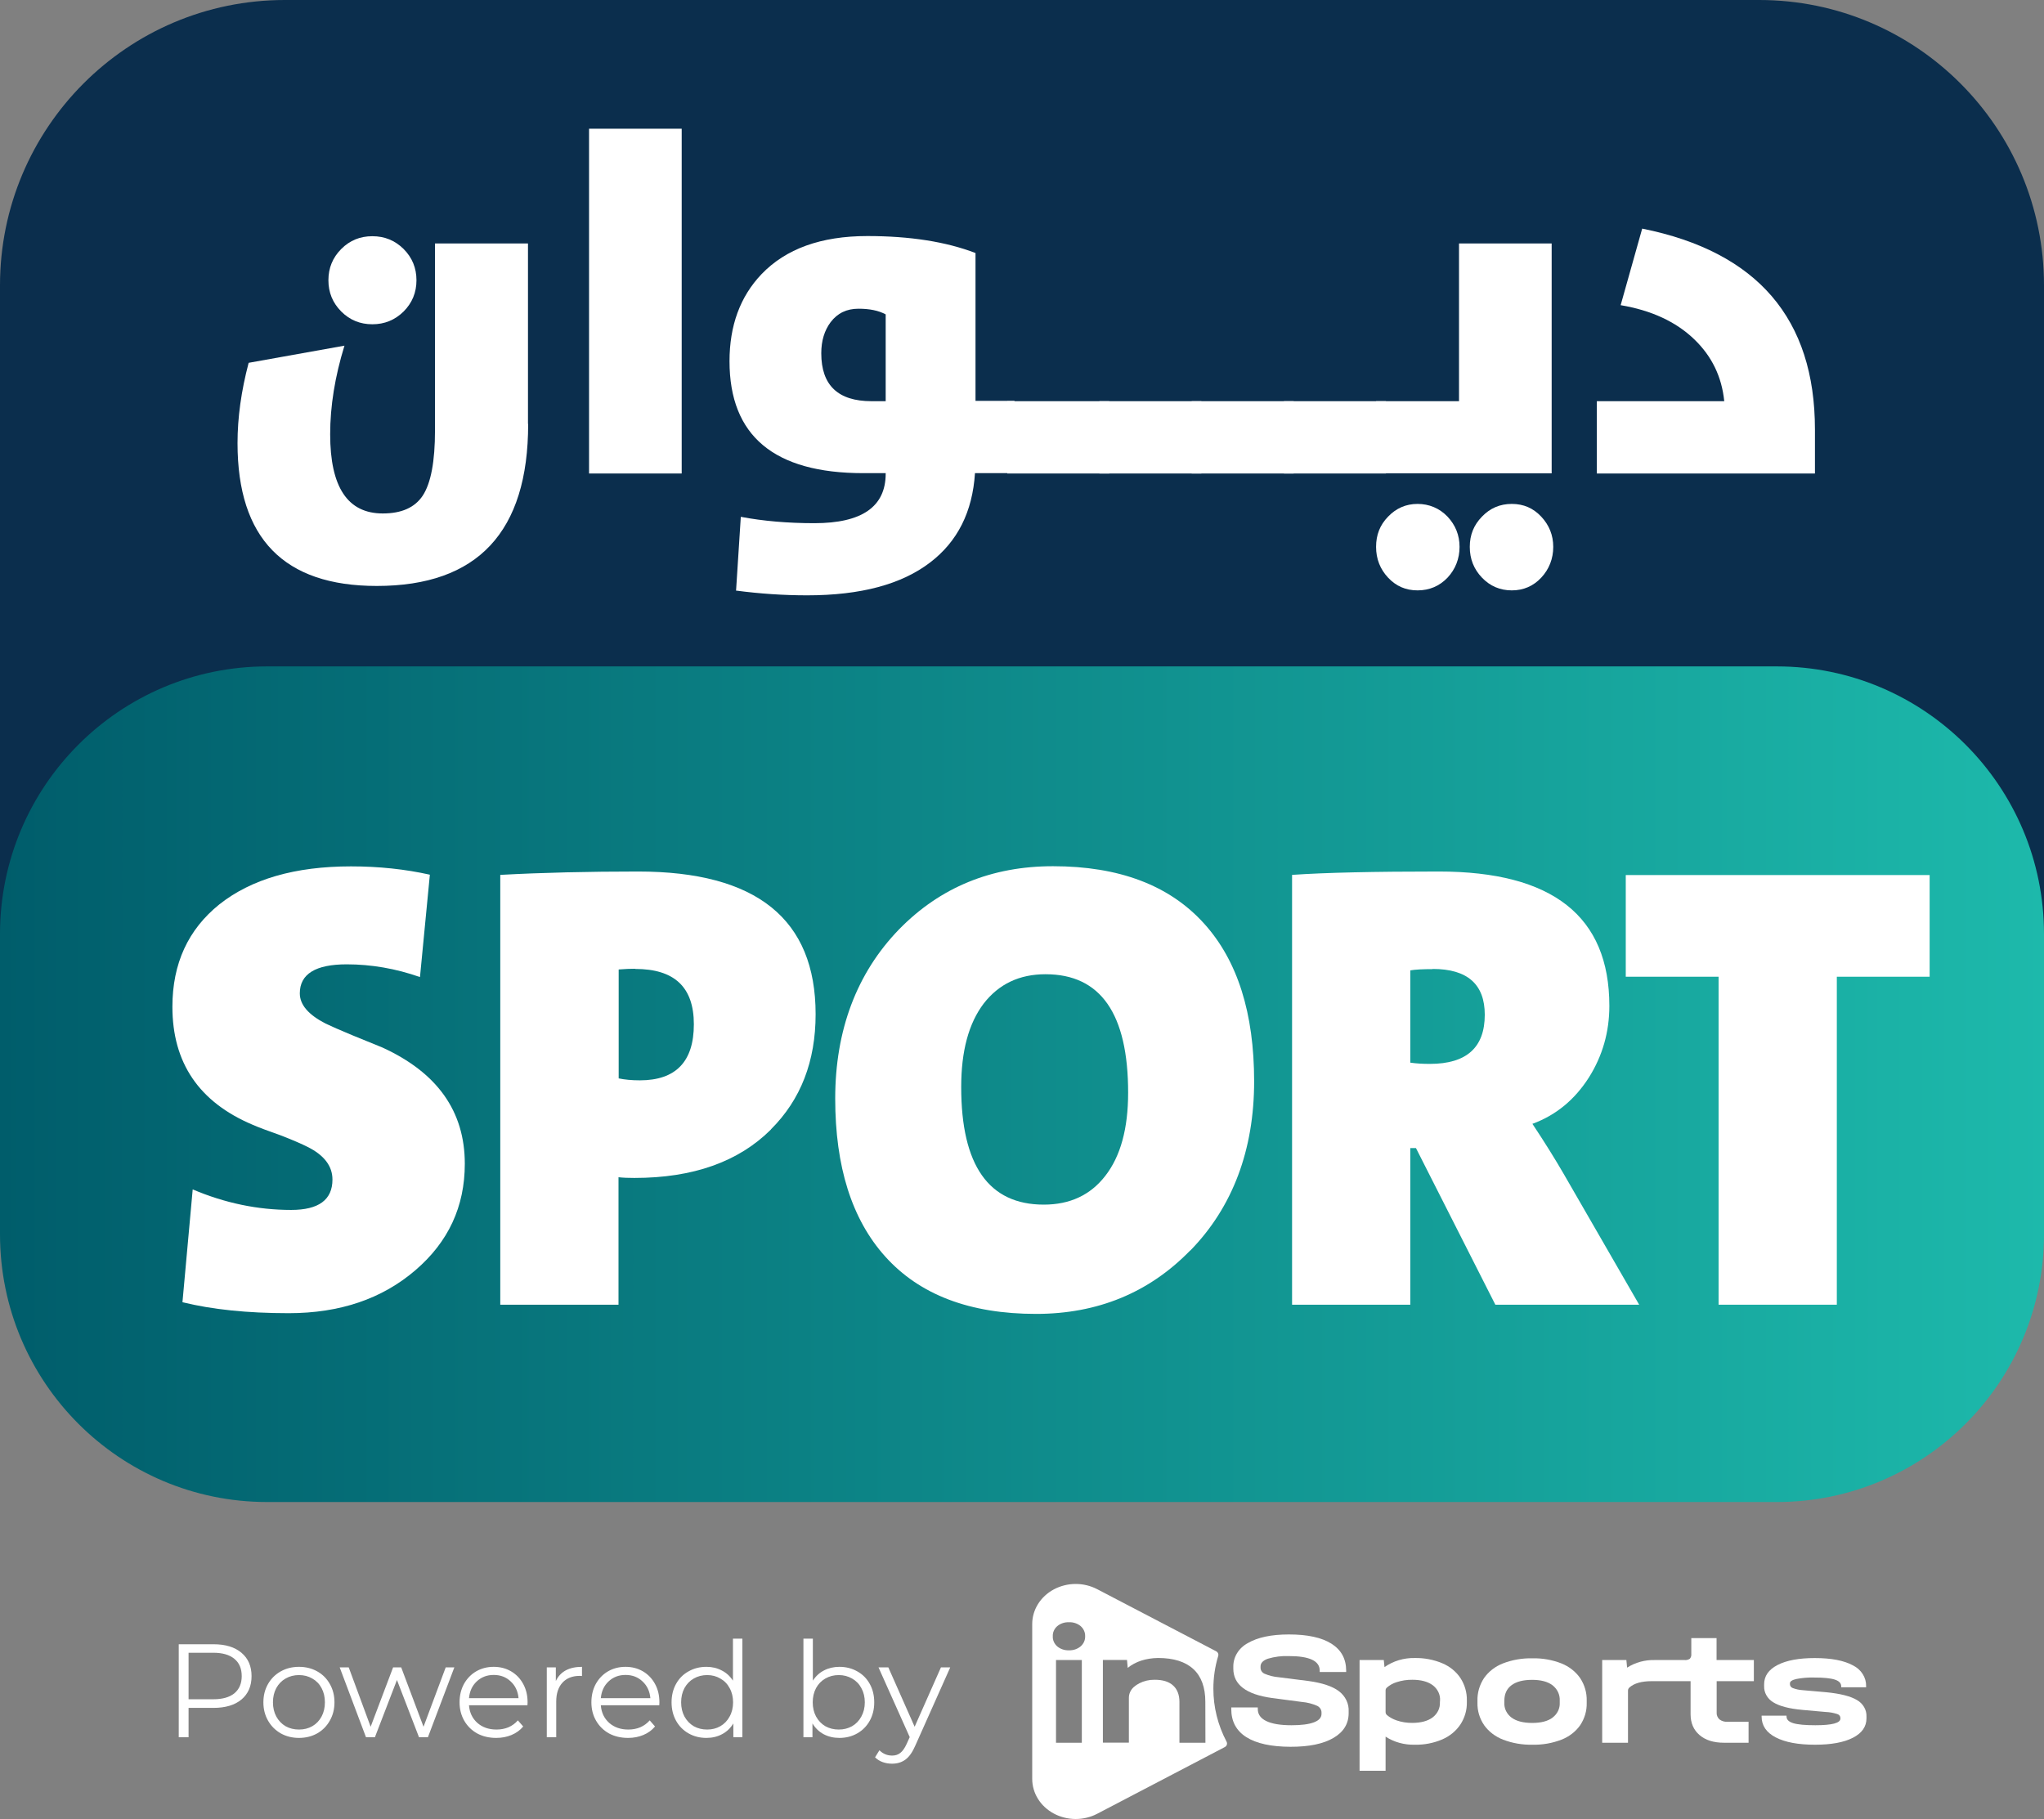
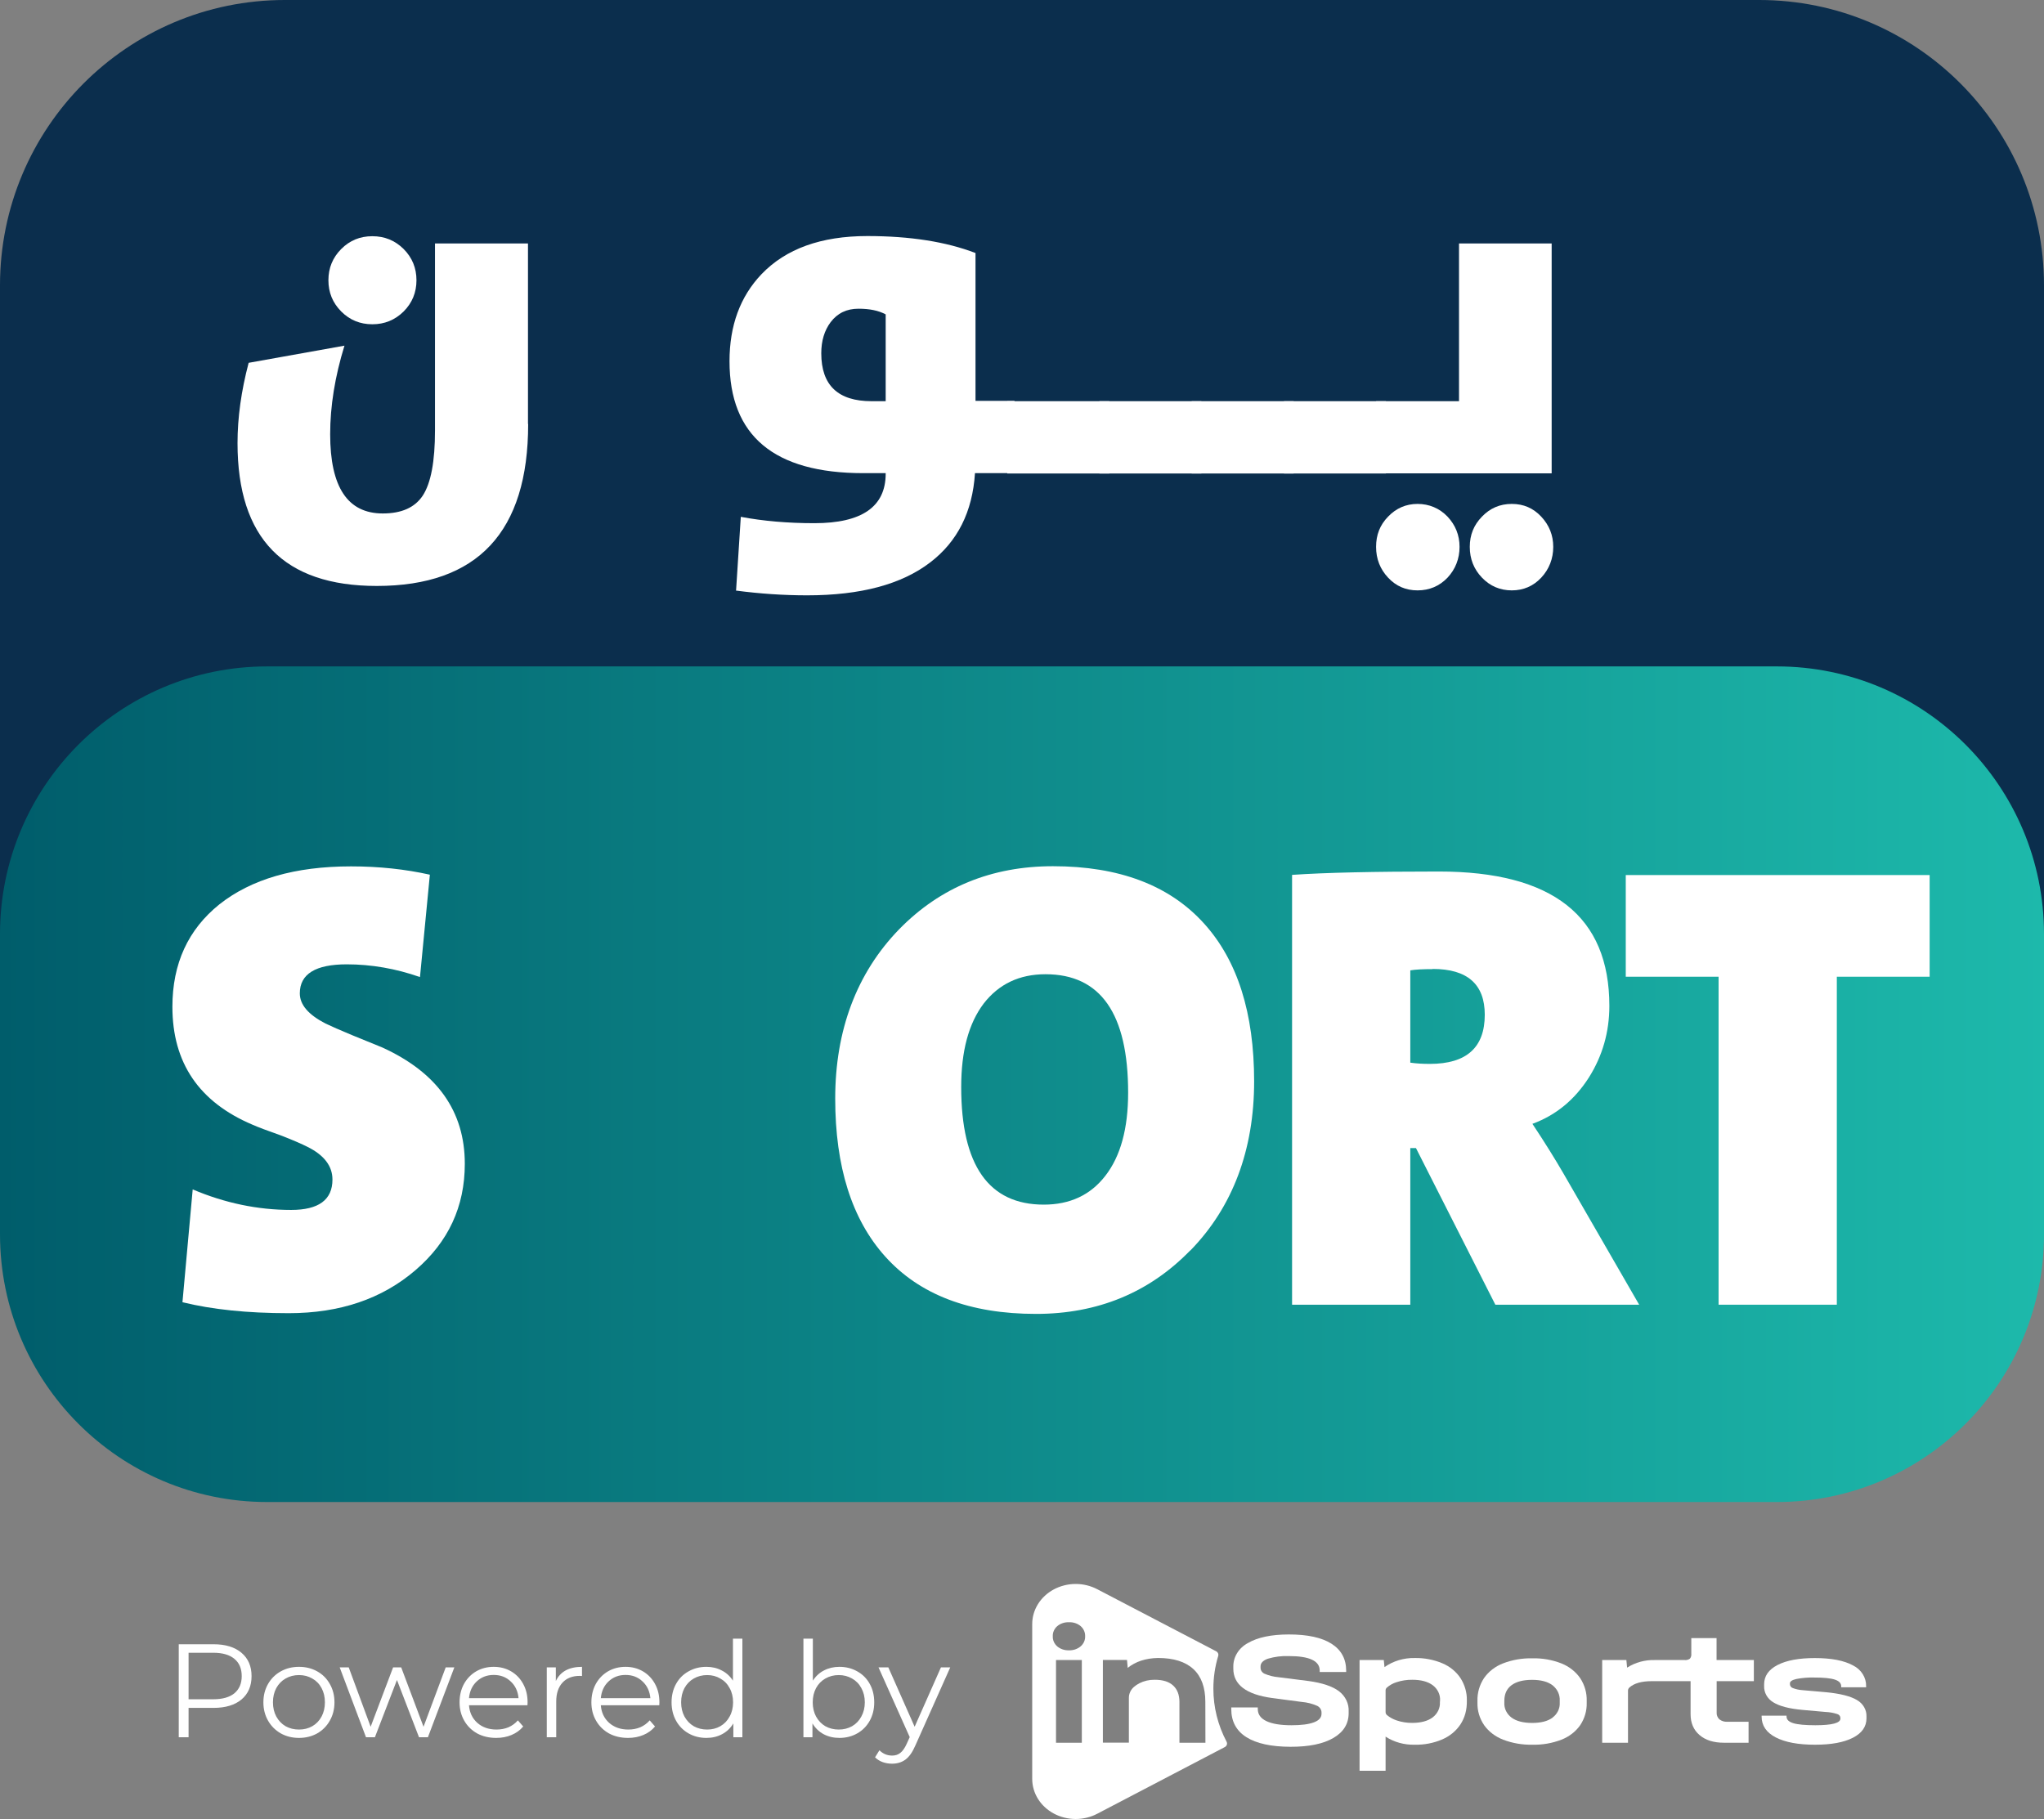
<svg xmlns="http://www.w3.org/2000/svg" width="200" height="178" viewBox="0 0 200 178" fill="none">
  <rect x="0" y="0" width="200" height="178" fill="#808080" stroke="none" />
  <g clip-path="url(#clip0_5_10470)">
    <path d="M172.132 0H27.868C12.477 0 0 12.503 0 27.926V92.325C0 107.748 12.477 120.251 27.868 120.251H172.132C187.523 120.251 200 107.748 200 92.325V27.926C200 12.503 187.523 0 172.132 0Z" fill="#0B2E4D" />
    <path d="M173.858 65.212H26.142C11.704 65.212 0 76.94 0 91.407V120.787C0 135.254 11.704 146.982 26.142 146.982H173.858C188.296 146.982 200 135.254 200 120.787V91.407C200 76.94 188.296 65.212 173.858 65.212Z" fill="url(#paint0_linear_5_10470)" />
    <path d="M51.679 41.49C51.679 52.045 46.741 57.339 36.865 57.339C27.782 57.339 23.241 52.685 23.241 43.359C23.241 40.867 23.604 38.255 24.329 35.504L33.705 33.825C32.772 36.853 32.306 39.743 32.306 42.494C32.306 47.667 34.016 50.245 37.452 50.245C39.282 50.245 40.577 49.674 41.354 48.515C42.166 47.286 42.563 45.158 42.563 42.113V23.825H51.662V41.49H51.679ZM33.394 30.486C32.548 29.638 32.134 28.617 32.134 27.424C32.134 26.23 32.548 25.209 33.394 24.361C34.223 23.53 35.224 23.115 36.433 23.115C37.642 23.115 38.643 23.53 39.489 24.361C40.335 25.209 40.75 26.23 40.75 27.424C40.75 28.617 40.335 29.638 39.489 30.486C38.643 31.317 37.624 31.732 36.433 31.732C35.242 31.732 34.223 31.317 33.394 30.486Z" fill="white" />
-     <path d="M57.637 12.596H66.702V46.335H57.637V12.596Z" fill="white" />
    <path d="M72.02 57.824L72.486 50.575C74.679 50.99 77.079 51.197 79.686 51.197C84.331 51.197 86.662 49.588 86.662 46.353V46.301H84.469C75.749 46.301 71.381 42.65 71.381 35.349C71.381 31.871 72.417 29.033 74.506 26.836C76.889 24.344 80.342 23.099 84.866 23.099C89.027 23.099 92.567 23.652 95.451 24.76V39.224H99.267V46.301H95.399C95.157 50.09 93.689 52.997 91.013 55.039C88.216 57.184 84.21 58.257 78.978 58.257C76.682 58.257 74.351 58.101 72.002 57.79L72.02 57.824ZM86.662 30.764C85.954 30.383 85.073 30.21 84.003 30.21C82.846 30.21 81.948 30.642 81.275 31.525C80.67 32.338 80.359 33.342 80.359 34.57C80.359 37.702 82 39.259 85.281 39.259H86.662V30.781V30.764Z" fill="white" />
    <path d="M98.559 39.259H108.539V46.335H98.559V39.259Z" fill="white" />
    <path d="M107.571 39.259H117.551V46.335H107.571V39.259Z" fill="white" />
    <path d="M116.603 39.259H126.583V46.335H116.603V39.259Z" fill="white" />
    <path d="M125.633 39.259H135.613V46.335H125.633V39.259Z" fill="white" />
    <path d="M134.646 39.259H142.761V23.825H151.826V46.318H134.646V39.242V39.259ZM141.639 56.526C140.844 57.357 139.86 57.772 138.703 57.772C137.546 57.772 136.597 57.357 135.82 56.526C135.043 55.696 134.646 54.692 134.646 53.516C134.646 52.339 135.025 51.37 135.82 50.557C136.614 49.727 137.581 49.311 138.703 49.311C139.826 49.311 140.844 49.727 141.639 50.557C142.416 51.388 142.813 52.374 142.813 53.516C142.813 54.658 142.416 55.696 141.639 56.526ZM150.807 56.526C150.03 57.357 149.063 57.772 147.924 57.772C146.784 57.772 145.8 57.357 145.006 56.526C144.211 55.696 143.814 54.692 143.814 53.516C143.814 52.339 144.211 51.37 145.006 50.557C145.8 49.727 146.767 49.311 147.924 49.311C149.08 49.311 150.03 49.727 150.807 50.557C151.584 51.388 151.981 52.374 151.981 53.516C151.981 54.658 151.584 55.696 150.807 56.526Z" fill="white" />
-     <path d="M156.246 39.258H168.713C168.471 36.853 167.487 34.846 165.777 33.202C163.982 31.472 161.564 30.365 158.577 29.863L160.684 22.371C171.959 24.638 177.588 31.195 177.588 42.044V46.335H156.246V39.258Z" fill="white" />
    <path d="M40.645 124.299C37.382 127.102 33.255 128.503 28.248 128.503C24.19 128.503 20.737 128.14 17.853 127.43L18.855 116.391C21.997 117.724 25.209 118.399 28.49 118.399C31.183 118.399 32.53 117.412 32.53 115.423C32.53 114.108 31.718 113.035 30.078 112.222C29.526 111.945 28.697 111.581 27.592 111.149C26.176 110.647 25.209 110.284 24.708 110.059C19.476 107.844 16.869 104.003 16.869 98.518C16.869 94.296 18.406 90.957 21.462 88.5C24.587 86.026 28.869 84.78 34.343 84.78C37.088 84.78 39.661 85.057 42.061 85.594L41.094 95.612C38.729 94.781 36.329 94.366 33.929 94.366C30.872 94.366 29.336 95.317 29.336 97.203C29.336 98.328 30.182 99.297 31.857 100.162C32.409 100.422 33.255 100.802 34.429 101.287L37.399 102.498C42.786 104.955 45.48 108.744 45.48 113.883C45.48 118.07 43.874 121.53 40.645 124.299Z" fill="white" />
-     <path d="M75.437 110.527C72.26 113.694 67.805 115.268 62.073 115.268C61.486 115.268 60.968 115.251 60.519 115.199V127.674H48.95V85.612C53.094 85.387 57.601 85.283 62.435 85.283C74.021 85.283 79.806 89.938 79.806 99.246C79.806 103.849 78.355 107.603 75.437 110.51V110.527ZM62.142 94.799C61.693 94.799 61.158 94.817 60.536 94.869V105.527C61.123 105.648 61.814 105.717 62.608 105.717C66.13 105.717 67.892 103.883 67.892 100.232C67.892 96.582 65.975 94.817 62.159 94.817L62.142 94.799Z" fill="white" />
    <path d="M116.463 122.361C112.44 126.497 107.398 128.573 101.372 128.573C94.897 128.573 89.976 126.704 86.609 122.95C83.346 119.316 81.723 114.16 81.723 107.499C81.723 100.837 83.812 95.231 87.973 90.941C91.996 86.823 97.021 84.764 103.03 84.764C109.505 84.764 114.443 86.632 117.827 90.387C121.091 94.003 122.714 99.142 122.714 105.821C122.714 112.499 120.624 118.122 116.463 122.379V122.361ZM102.305 95.335C99.749 95.335 97.746 96.287 96.261 98.19C94.776 100.145 94.051 102.862 94.051 106.374C94.051 114.039 96.745 117.88 102.132 117.88C104.687 117.88 106.69 116.946 108.141 115.077C109.643 113.157 110.385 110.44 110.385 106.928C110.385 99.194 107.692 95.335 102.305 95.335Z" fill="white" />
    <path d="M146.317 127.674L138.547 112.344H137.994V127.674H126.426V85.612C129.689 85.387 134.472 85.283 140.792 85.283C151.911 85.283 157.471 89.661 157.471 98.433C157.471 100.994 156.798 103.329 155.468 105.44C154.087 107.603 152.257 109.126 149.943 109.974C151.186 111.842 152.188 113.469 152.982 114.835L160.389 127.674H146.334H146.317ZM140.187 94.834C139.238 94.834 138.512 94.869 137.994 94.955V103.987C138.582 104.073 139.22 104.108 139.911 104.108C143.503 104.108 145.281 102.499 145.281 99.298C145.281 96.322 143.589 94.817 140.187 94.817V94.834Z" fill="white" />
    <path d="M179.728 95.578V127.673H168.159V95.578H159.077V85.629H188.81V95.578H179.728Z" fill="white" />
    <path d="M20.896 160.9C22.057 160.9 22.967 161.177 23.626 161.732C24.285 162.287 24.614 163.049 24.614 164.02C24.614 164.991 24.285 165.753 23.626 166.308C22.967 166.854 22.057 167.127 20.896 167.127H18.452V170H17.49V160.9H20.896ZM20.87 166.282C21.771 166.282 22.46 166.087 22.937 165.697C23.413 165.298 23.652 164.739 23.652 164.02C23.652 163.283 23.413 162.72 22.937 162.33C22.46 161.931 21.771 161.732 20.87 161.732H18.452V166.282H20.87ZM29.256 170.065C28.597 170.065 28.003 169.918 27.475 169.623C26.946 169.32 26.53 168.904 26.227 168.375C25.924 167.846 25.772 167.248 25.772 166.581C25.772 165.914 25.924 165.316 26.227 164.787C26.53 164.258 26.946 163.847 27.475 163.552C28.003 163.257 28.597 163.11 29.256 163.11C29.915 163.11 30.508 163.257 31.037 163.552C31.566 163.847 31.977 164.258 32.272 164.787C32.575 165.316 32.727 165.914 32.727 166.581C32.727 167.248 32.575 167.846 32.272 168.375C31.977 168.904 31.566 169.32 31.037 169.623C30.508 169.918 29.915 170.065 29.256 170.065ZM29.256 169.246C29.741 169.246 30.174 169.138 30.556 168.921C30.946 168.696 31.249 168.379 31.466 167.972C31.683 167.565 31.791 167.101 31.791 166.581C31.791 166.061 31.683 165.597 31.466 165.19C31.249 164.783 30.946 164.471 30.556 164.254C30.174 164.029 29.741 163.916 29.256 163.916C28.77 163.916 28.333 164.029 27.943 164.254C27.561 164.471 27.258 164.783 27.033 165.19C26.816 165.597 26.708 166.061 26.708 166.581C26.708 167.101 26.816 167.565 27.033 167.972C27.258 168.379 27.561 168.696 27.943 168.921C28.333 169.138 28.77 169.246 29.256 169.246ZM44.457 163.162L41.87 170H40.999L38.841 164.397L36.683 170H35.812L33.238 163.162H34.122L36.267 168.973L38.464 163.162H39.257L41.441 168.973L43.612 163.162H44.457ZM51.61 166.867H45.89C45.942 167.578 46.215 168.154 46.709 168.596C47.203 169.029 47.827 169.246 48.581 169.246C49.006 169.246 49.396 169.172 49.751 169.025C50.106 168.869 50.414 168.644 50.674 168.349L51.194 168.947C50.891 169.311 50.51 169.588 50.05 169.779C49.599 169.97 49.101 170.065 48.555 170.065C47.853 170.065 47.229 169.918 46.683 169.623C46.146 169.32 45.725 168.904 45.422 168.375C45.119 167.846 44.967 167.248 44.967 166.581C44.967 165.914 45.11 165.316 45.396 164.787C45.691 164.258 46.09 163.847 46.592 163.552C47.103 163.257 47.675 163.11 48.308 163.11C48.941 163.11 49.508 163.257 50.011 163.552C50.514 163.847 50.908 164.258 51.194 164.787C51.48 165.307 51.623 165.905 51.623 166.581L51.61 166.867ZM48.308 163.903C47.65 163.903 47.095 164.115 46.644 164.54C46.202 164.956 45.951 165.502 45.89 166.178H50.739C50.678 165.502 50.423 164.956 49.972 164.54C49.53 164.115 48.975 163.903 48.308 163.903ZM54.386 164.501C54.602 164.042 54.923 163.695 55.348 163.461C55.781 163.227 56.314 163.11 56.947 163.11V164.007L56.726 163.994C56.007 163.994 55.443 164.215 55.036 164.657C54.629 165.099 54.425 165.719 54.425 166.516V170H53.502V163.162H54.386V164.501ZM64.509 166.867H58.789C58.841 167.578 59.114 168.154 59.608 168.596C60.102 169.029 60.726 169.246 61.48 169.246C61.904 169.246 62.294 169.172 62.65 169.025C63.005 168.869 63.313 168.644 63.573 168.349L64.093 168.947C63.789 169.311 63.408 169.588 62.949 169.779C62.498 169.97 62 170.065 61.454 170.065C60.752 170.065 60.128 169.918 59.582 169.623C59.044 169.32 58.624 168.904 58.321 168.375C58.017 167.846 57.866 167.248 57.866 166.581C57.866 165.914 58.009 165.316 58.295 164.787C58.589 164.258 58.988 163.847 59.491 163.552C60.002 163.257 60.574 163.11 61.207 163.11C61.839 163.11 62.407 163.257 62.91 163.552C63.412 163.847 63.807 164.258 64.093 164.787C64.379 165.307 64.522 165.905 64.522 166.581L64.509 166.867ZM61.207 163.903C60.548 163.903 59.993 164.115 59.543 164.54C59.101 164.956 58.849 165.502 58.789 166.178H63.638C63.577 165.502 63.321 164.956 62.871 164.54C62.429 164.115 61.874 163.903 61.207 163.903ZM72.64 160.354V170H71.756V168.648C71.479 169.107 71.111 169.458 70.651 169.701C70.201 169.944 69.689 170.065 69.117 170.065C68.476 170.065 67.895 169.918 67.375 169.623C66.855 169.328 66.448 168.917 66.153 168.388C65.859 167.859 65.711 167.257 65.711 166.581C65.711 165.905 65.859 165.303 66.153 164.774C66.448 164.245 66.855 163.838 67.375 163.552C67.895 163.257 68.476 163.11 69.117 163.11C69.672 163.11 70.17 163.227 70.612 163.461C71.063 163.686 71.431 164.02 71.717 164.462V160.354H72.64ZM69.195 169.246C69.672 169.246 70.101 169.138 70.482 168.921C70.872 168.696 71.176 168.379 71.392 167.972C71.618 167.565 71.73 167.101 71.73 166.581C71.73 166.061 71.618 165.597 71.392 165.19C71.176 164.783 70.872 164.471 70.482 164.254C70.101 164.029 69.672 163.916 69.195 163.916C68.71 163.916 68.272 164.029 67.882 164.254C67.501 164.471 67.198 164.783 66.972 165.19C66.756 165.597 66.647 166.061 66.647 166.581C66.647 167.101 66.756 167.565 66.972 167.972C67.198 168.379 67.501 168.696 67.882 168.921C68.272 169.138 68.71 169.246 69.195 169.246ZM82.136 163.11C82.778 163.11 83.358 163.257 83.878 163.552C84.398 163.838 84.805 164.245 85.1 164.774C85.395 165.303 85.542 165.905 85.542 166.581C85.542 167.257 85.395 167.859 85.1 168.388C84.805 168.917 84.398 169.328 83.878 169.623C83.358 169.918 82.778 170.065 82.136 170.065C81.564 170.065 81.049 169.944 80.589 169.701C80.138 169.458 79.775 169.107 79.497 168.648V170H78.613V160.354H79.536V164.462C79.822 164.02 80.186 163.686 80.628 163.461C81.079 163.227 81.582 163.11 82.136 163.11ZM82.071 169.246C82.548 169.246 82.981 169.138 83.371 168.921C83.761 168.696 84.064 168.379 84.281 167.972C84.507 167.565 84.619 167.101 84.619 166.581C84.619 166.061 84.507 165.597 84.281 165.19C84.064 164.783 83.761 164.471 83.371 164.254C82.981 164.029 82.548 163.916 82.071 163.916C81.586 163.916 81.148 164.029 80.758 164.254C80.377 164.471 80.073 164.783 79.848 165.19C79.632 165.597 79.523 166.061 79.523 166.581C79.523 167.101 79.632 167.565 79.848 167.972C80.073 168.379 80.377 168.696 80.758 168.921C81.148 169.138 81.586 169.246 82.071 169.246ZM92.979 163.162L89.56 170.819C89.283 171.46 88.962 171.915 88.598 172.184C88.234 172.453 87.797 172.587 87.285 172.587C86.956 172.587 86.648 172.535 86.362 172.431C86.076 172.327 85.829 172.171 85.621 171.963L86.05 171.274C86.397 171.621 86.813 171.794 87.298 171.794C87.61 171.794 87.875 171.707 88.091 171.534C88.317 171.361 88.525 171.066 88.715 170.65L89.014 169.987L85.959 163.162H86.921L89.495 168.973L92.069 163.162H92.979Z" fill="white" />
-     <path d="M141.125 162.76C141.863 163.07 142.483 163.576 142.905 164.214C143.33 164.876 143.546 165.634 143.528 166.402V166.564C143.545 167.334 143.326 168.092 142.896 168.752C142.47 169.388 141.851 169.896 141.116 170.214C140.274 170.574 139.354 170.751 138.426 170.731C137.408 170.758 136.408 170.48 135.576 169.94V173.279H133.03V162.441H135.4L135.47 163.136C136.32 162.537 137.366 162.224 138.435 162.247C139.362 162.231 140.281 162.406 141.125 162.76ZM140.906 166.394C140.921 166.112 140.864 165.831 140.739 165.573C140.615 165.315 140.426 165.087 140.189 164.908C139.708 164.553 139.041 164.375 138.189 164.375C137.667 164.369 137.147 164.449 136.654 164.61C136.294 164.722 135.966 164.906 135.692 165.149C135.654 165.185 135.624 165.227 135.604 165.274C135.584 165.321 135.574 165.371 135.576 165.421V167.523C135.573 167.579 135.584 167.636 135.606 167.688C135.629 167.741 135.663 167.788 135.707 167.828C135.984 168.059 136.307 168.237 136.659 168.353C137.144 168.518 137.658 168.6 138.176 168.595C139.028 168.595 139.695 168.417 140.176 168.062C140.415 167.881 140.604 167.651 140.729 167.39C140.853 167.129 140.909 166.844 140.892 166.56L140.906 166.394Z" fill="white" />
+     <path d="M141.125 162.76C141.863 163.07 142.483 163.576 142.905 164.214C143.33 164.876 143.546 165.634 143.528 166.402C143.545 167.334 143.326 168.092 142.896 168.752C142.47 169.388 141.851 169.896 141.116 170.214C140.274 170.574 139.354 170.751 138.426 170.731C137.408 170.758 136.408 170.48 135.576 169.94V173.279H133.03V162.441H135.4L135.47 163.136C136.32 162.537 137.366 162.224 138.435 162.247C139.362 162.231 140.281 162.406 141.125 162.76ZM140.906 166.394C140.921 166.112 140.864 165.831 140.739 165.573C140.615 165.315 140.426 165.087 140.189 164.908C139.708 164.553 139.041 164.375 138.189 164.375C137.667 164.369 137.147 164.449 136.654 164.61C136.294 164.722 135.966 164.906 135.692 165.149C135.654 165.185 135.624 165.227 135.604 165.274C135.584 165.321 135.574 165.371 135.576 165.421V167.523C135.573 167.579 135.584 167.636 135.606 167.688C135.629 167.741 135.663 167.788 135.707 167.828C135.984 168.059 136.307 168.237 136.659 168.353C137.144 168.518 137.658 168.6 138.176 168.595C139.028 168.595 139.695 168.417 140.176 168.062C140.415 167.881 140.604 167.651 140.729 167.39C140.853 167.129 140.909 166.844 140.892 166.56L140.906 166.394Z" fill="white" />
    <path d="M147.082 170.238C146.323 169.948 145.676 169.456 145.223 168.825C144.776 168.17 144.548 167.41 144.565 166.637V166.435C144.544 165.653 144.766 164.883 145.205 164.214C145.651 163.574 146.296 163.073 147.055 162.776C147.965 162.424 148.945 162.254 149.932 162.276C150.91 162.252 151.882 162.423 152.782 162.776C153.535 163.077 154.173 163.577 154.615 164.214C155.055 164.882 155.277 165.653 155.255 166.435V166.637C155.276 167.408 155.054 168.168 154.615 168.825C154.171 169.454 153.533 169.946 152.782 170.238C151.881 170.587 150.909 170.755 149.932 170.731C148.955 170.751 147.984 170.584 147.082 170.238ZM151.905 168.082C152.142 167.907 152.329 167.682 152.453 167.426C152.576 167.171 152.632 166.892 152.616 166.612V166.435C152.633 166.149 152.579 165.863 152.458 165.6C152.336 165.337 152.15 165.103 151.914 164.916C151.446 164.561 150.78 164.383 149.914 164.383C149.037 164.383 148.367 164.559 147.897 164.908C147.428 165.258 147.196 165.766 147.196 166.435V166.612C147.179 166.892 147.235 167.171 147.358 167.426C147.482 167.682 147.67 167.907 147.906 168.082C148.38 168.427 149.051 168.599 149.914 168.599C150.778 168.599 151.44 168.433 151.914 168.082H151.905Z" fill="white" />
    <path d="M171.61 164.512V162.445H167.962V160.297H165.489V161.847C165.509 162.014 165.459 162.182 165.349 162.316C165.203 162.417 165.021 162.464 164.84 162.445H161.944C160.968 162.414 160.009 162.675 159.208 163.188L159.137 162.445H156.77V170.537H159.295V165.427C159.296 165.372 159.308 165.318 159.332 165.268C159.355 165.218 159.389 165.173 159.431 165.134C159.89 164.721 160.617 164.514 161.61 164.512H165.419V167.743C165.419 168.604 165.711 169.285 166.296 169.786C166.88 170.287 167.676 170.537 168.681 170.537H171.093V168.486H169.023C168.74 168.504 168.46 168.42 168.243 168.252C168.148 168.164 168.075 168.059 168.029 167.943C167.982 167.828 167.962 167.704 167.971 167.581V164.512H171.61Z" fill="white" />
    <path d="M173.746 170.012C172.828 169.534 172.369 168.853 172.369 167.969V167.888H174.807V167.969C174.807 168.27 175.026 168.488 175.465 168.623C175.903 168.757 176.623 168.825 177.622 168.825C179.258 168.825 180.076 168.609 180.078 168.179V168.098C180.074 168.013 180.042 167.932 179.985 167.865C179.928 167.799 179.85 167.75 179.762 167.726C179.395 167.608 179.011 167.54 178.622 167.525L176.359 167.323C175.061 167.204 174.111 166.957 173.509 166.58C173.223 166.407 172.991 166.169 172.834 165.888C172.677 165.608 172.602 165.296 172.615 164.981V164.819C172.615 164.012 173.053 163.382 173.93 162.929C174.807 162.477 176.02 162.251 177.57 162.251C179.177 162.251 180.42 162.488 181.297 162.962C181.699 163.159 182.033 163.455 182.262 163.818C182.491 164.18 182.607 164.594 182.595 165.013V165.11H180.157V165.013C180.157 164.713 179.949 164.495 179.534 164.359C179.119 164.223 178.444 164.156 177.508 164.157C176.919 164.141 176.331 164.19 175.754 164.302C175.344 164.399 175.14 164.538 175.14 164.722V164.819C175.142 164.901 175.171 164.98 175.223 165.046C175.274 165.113 175.346 165.163 175.43 165.191C175.735 165.305 176.057 165.373 176.386 165.393L178.683 165.594C180.062 165.729 181.065 165.982 181.692 166.354C181.991 166.525 182.235 166.766 182.4 167.052C182.565 167.339 182.644 167.661 182.63 167.985V168.146C182.63 168.963 182.186 169.599 181.297 170.052C180.408 170.506 179.175 170.732 177.596 170.731C175.947 170.731 174.664 170.491 173.746 170.012Z" fill="white" />
    <path d="M118.991 161.583L107.358 155.512C106.711 155.173 105.979 154.997 105.234 155C104.49 155.004 103.759 155.187 103.116 155.531C102.472 155.876 101.938 156.37 101.567 156.964C101.196 157.559 101 158.232 101 158.918V174.08C101 174.766 101.195 175.44 101.566 176.034C101.937 176.629 102.471 177.123 103.115 177.468C103.758 177.813 104.489 177.996 105.234 178C105.978 178.003 106.711 177.827 107.358 177.488L119.84 170.963C119.938 170.912 120.011 170.828 120.043 170.729C120.076 170.63 120.066 170.523 120.015 170.43C119.164 168.815 118.723 167.042 118.726 165.247C118.725 164.169 118.882 163.095 119.195 162.055C119.225 161.967 119.221 161.872 119.184 161.786C119.147 161.7 119.079 161.628 118.991 161.583ZM105.854 170.537H103.328V162.445H105.854V170.537ZM105.731 161.112C105.42 161.371 105.011 161.508 104.591 161.492C104.172 161.508 103.762 161.372 103.451 161.112C103.305 160.985 103.191 160.831 103.115 160.659C103.039 160.488 103.004 160.304 103.013 160.119C103.004 159.934 103.039 159.75 103.115 159.579C103.191 159.407 103.305 159.253 103.451 159.126C103.762 158.866 104.172 158.73 104.591 158.746C105.014 158.727 105.427 158.864 105.74 159.126C105.885 159.254 105.999 159.408 106.074 159.579C106.15 159.751 106.185 159.934 106.179 160.119C106.185 160.304 106.149 160.489 106.072 160.66C105.995 160.832 105.879 160.986 105.731 161.112ZM117.948 170.537H115.405V166.547C115.405 165.848 115.197 165.309 114.782 164.932C114.367 164.555 113.762 164.37 112.967 164.375C112.445 164.368 111.931 164.488 111.476 164.722C111.278 164.824 111.095 164.948 110.932 165.092C110.78 165.231 110.659 165.397 110.578 165.579C110.496 165.762 110.456 165.958 110.458 166.156V170.529H107.915V162.437H110.274L110.344 163.212C111.116 162.589 112.104 162.266 113.309 162.243C114.829 162.243 115.98 162.604 116.764 163.325C117.547 164.047 117.939 165.118 117.939 166.539L117.948 170.537Z" fill="white" />
    <path d="M121.949 169.988C120.967 169.365 120.476 168.449 120.476 167.242V167.081H123.071V167.242C123.071 167.759 123.352 168.152 123.913 168.421C124.475 168.69 125.293 168.825 126.369 168.825C127.329 168.825 128.06 168.731 128.561 168.542C129.059 168.354 129.307 168.076 129.307 167.71V167.597C129.311 167.461 129.273 167.326 129.199 167.208C129.125 167.089 129.016 166.992 128.886 166.927C128.417 166.72 127.913 166.591 127.395 166.547L124.466 166.16C121.94 165.814 120.677 164.856 120.677 163.285V163.123C120.666 162.651 120.792 162.184 121.044 161.772C121.295 161.36 121.662 161.018 122.107 160.781C123.061 160.223 124.397 159.943 126.115 159.941C127.939 159.941 129.327 160.243 130.28 160.846C131.233 161.449 131.713 162.324 131.719 163.471V163.616H129.129V163.471C129.129 162.528 128.124 162.057 126.112 162.057C125.414 162.03 124.716 162.118 124.052 162.316C123.578 162.487 123.341 162.742 123.341 163.075V163.204C123.341 163.325 123.378 163.444 123.447 163.547C123.517 163.65 123.617 163.733 123.736 163.786C124.165 163.969 124.624 164.084 125.095 164.125L128.033 164.496C129.379 164.681 130.37 165.012 131.006 165.49C131.324 165.73 131.575 166.036 131.741 166.382C131.907 166.729 131.983 167.106 131.962 167.484V167.646C131.962 168.68 131.465 169.487 130.471 170.069C129.477 170.65 128.074 170.938 126.262 170.933C124.373 170.927 122.936 170.612 121.949 169.988Z" fill="white" />
  </g>
  <defs>
    <linearGradient id="paint0_linear_5_10470" x1="0" y1="106.114" x2="200" y2="106.114" gradientUnits="userSpaceOnUse">
      <stop stop-color="#005D6B" />
      <stop offset="1" stop-color="#1DB9AB" />
    </linearGradient>
    <clipPath id="clip0_5_10470">
      <rect width="200" height="178" fill="white" />
    </clipPath>
  </defs>
</svg>